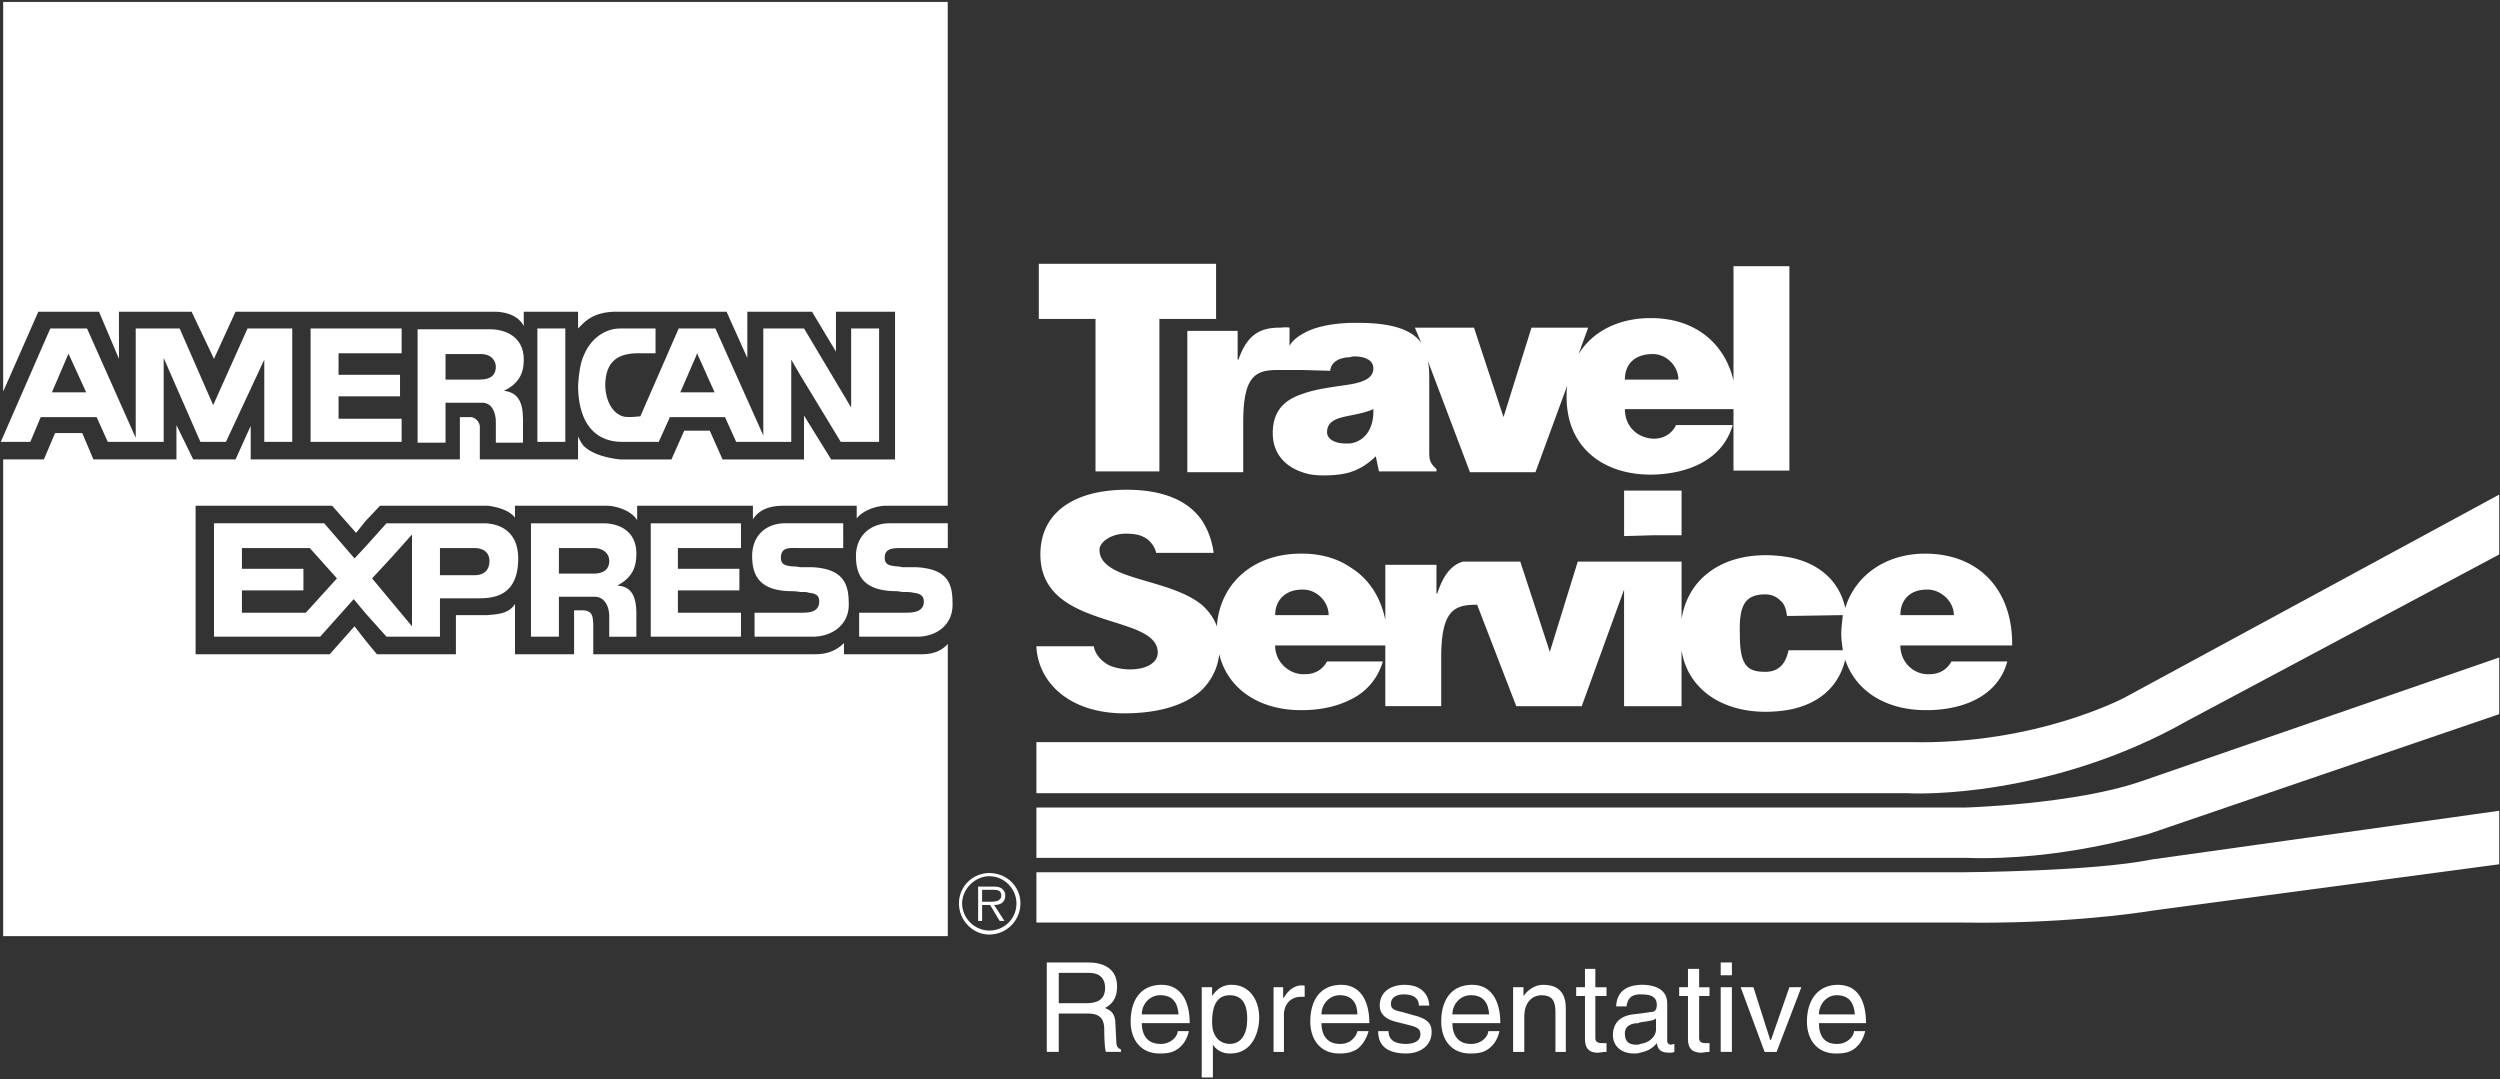
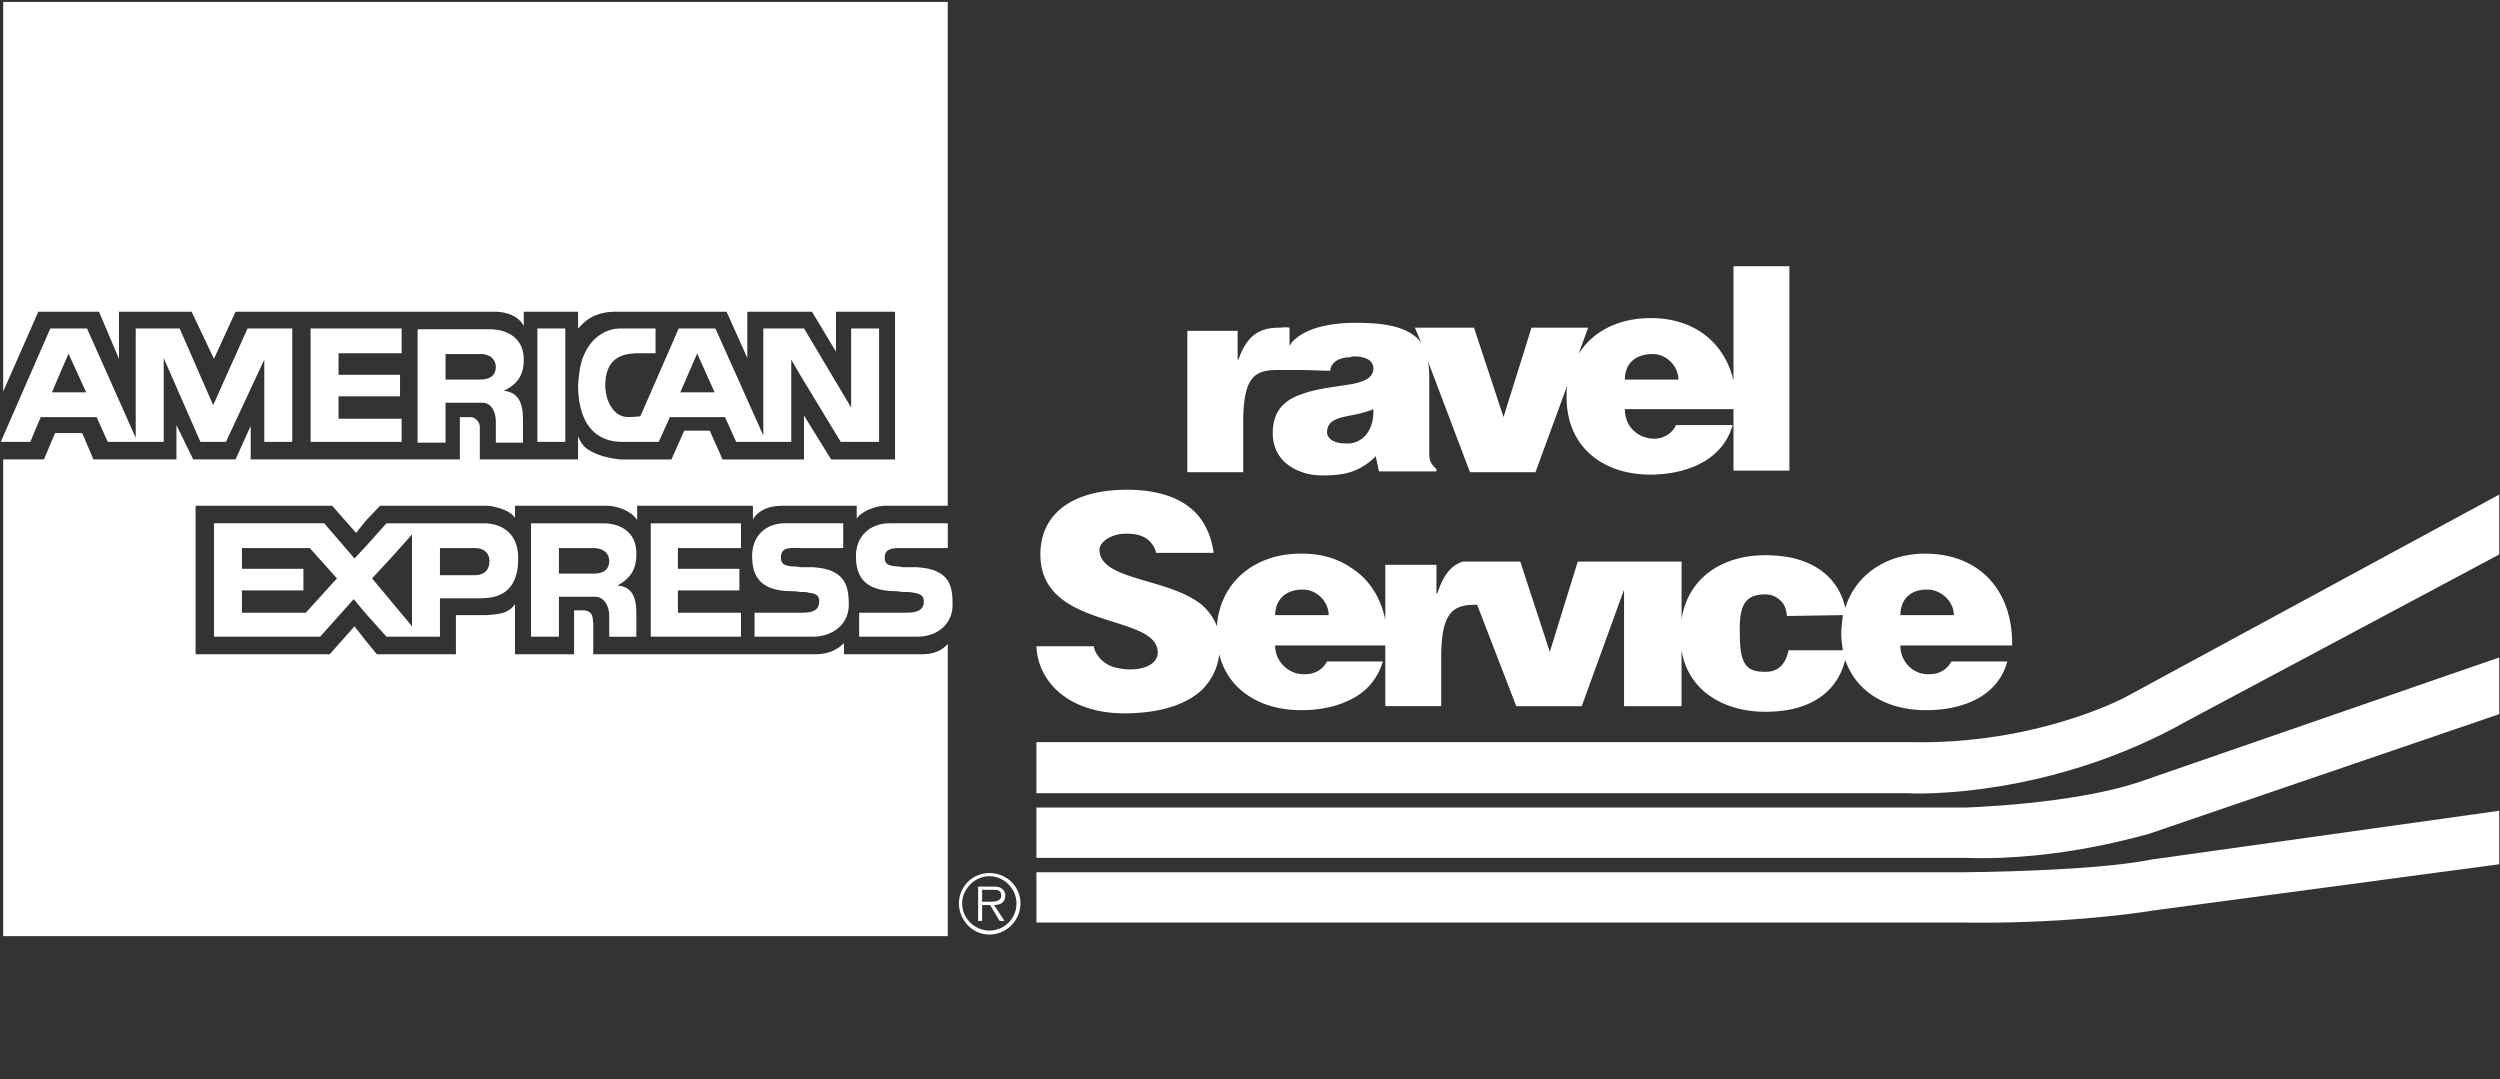
<svg xmlns="http://www.w3.org/2000/svg" width="1214" height="524" fill="none">
  <rect width="100%" height="100%" fill="#333333" stroke="none" />
  <g clip-path="url(#a)" fill-rule="evenodd" clip-rule="evenodd" fill="#fff">
    <path d="M1213.62 240.16v29.085l-151.21 80.646c-66.311 37.619-131.84 35.68-135.718 35.284H503.281v-24.811h423.8c62.034 1.543 105.849-22.101 106.239-22.496l180.3-97.708z" />
    <path d="m1213.62 319.258-173.71 60.102c-32.56 11.244-85.301 12.794-86.073 12.794H503.281v24.435h451.717c45.752 1.544 87.622-11.64 88.412-11.64l170.21-58.163v-27.528z" />
    <path d="m1213.62 393.709-168.67 23.644c-28.31 5.811-90.348 6.206-91.119 6.206h-450.55v24.422h449.006c47.295.772 83.743-4.254 93.063-5.81l168.27-22.483v-25.979zM274.513 214.571v-55.063h-13.566v55.063h13.566zm-20.161-39.94c0-11.634-9.695-14.734-16.284-14.734h-35.284v55.057h13.566V195.57h17.84c4.65 0 6.589 4.656 6.589 9.306v10.084h13.184v-11.245c0-8.916-2.717-13.177-9.306-13.955 7.367-3.496 9.695-8.534 9.695-15.129zm-21.329 9.694H216.35V171.92h17.062c5.428 0 7.367 3.489 7.367 6.206 0 3.482-1.939 6.199-7.756 6.199zm-92.28 30.246h1.167v-55.063h-21.717l-16.673 37.223-16.283-37.223h-21.33v53.117l-23.65-53.117H24.424L.378 214.571h14.345l5.051-12.023h27.14l5.427 12.023h27.146v-40.719l17.833 40.719h12.406l18.612-39.94v39.94h12.405zm-107.402-24.04h-8.139l8.139-19v.389l8.527 18.611h-8.527zm144.243-19h17.444v-12.023h-44.201v55.063h44.201v-11.245h-30.634v-10.862h29.856v-10.46h-29.856v-10.473h13.19z" />
    <path d="M438.14 317.699h-28.306v-5.421c-3.1 3.106-7.367 5.421-13.956 5.421H288.086V302.59c-.389-1.952.383-5.824-4.656-6.207h-4.649v21.316h-28.696v-24.422c-3.106 5.039-9.306 5.039-13.573 5.422h-15.123v19h-38.384l-5.427-6.588-5.428-6.978-12.023 13.566h-65.14v-72.112h66.301l11.627 13.184 4.656-5.81 6.978-7.367h52.339c3.489.389 10.467 1.939 13.184 5.817v-5.817h44.584c3.878 0 11.633 1.939 14.74 6.978v-6.978h56.217v6.589c2.717-4.268 7.373-6.589 14.734-6.589h35.673v6.206c2.711-3.885 9.695-6.206 13.956-6.206h30.239V.926H1.545v189.216l17.062-38.773h29.467l9.695 22.878v-22.878h35.278l10.856 22.878 10.473-22.878h125.619c5.038 0 11.633 1.556 14.344 6.984v-6.984h26.368v8.145l2.71-2.718c3.489-3.099 8.139-5.427 15.895-5.427h53.507l10.084 22.489v-22.489h31.406l11.627 19.389v-19.389h28.696v71.735h-31.024l-13.184-21.322v21.322h-39.551l-6.206-13.962h-12.406l-6.206 13.962h-24.811c-4.267-.389-13.184-1.939-17.833-6.595a18.055 18.055 0 0 1-2.711-4.649v11.238h-47.696v-15.895c0-1.939-1.939-4.656-4.656-4.656h-5.033v20.551H121.743v-16.284l-7.367 16.284h-20.55l-8.146-16.673v16.673H45.364l-5.428-12.795h-13.19l-5.428 12.795H1.545v231.484h458.696V312.674c-2.328 2.71-6.206 5.025-12.406 5.025h-9.695z" />
    <path d="M310.187 171.531h8.145v-12.023h-17.444c-4.657 0-13.184 2.71-17.451 13.184-1.55 3.495-2.328 8.138-2.711 14.344 0 5.817.772 10.856 2.711 15.512 3.106 7.373 9.306 12.023 18.611 12.023h17.834l5.428-12.023h26.75l5.428 12.023h26.75v-39.94l4.267 7.373 19.772 32.567h18.612v-55.063h-13.573v38.384l-22.872-38.384h-19.779v51.957l-23.261-51.957H329.57l-18.611 42.651s-6.596.778-8.528 0c-3.106-.772-8.145-5.039-8.528-14.727 0-12.801 6.978-15.901 16.284-15.901zm27.917 1.161.389-1.161 8.528 19h-16.673l7.756-17.839zM488.158 434.81c0-1.556-.778-2.723-1.939-3.495-1.167-.772-2.711-.772-3.878-.772h-7.367v16.667h1.939v-7.75h3.878l4.65 7.75h2.328l-5.039-7.75c3.1-.006 5.428-1.167 5.428-4.65zm-7.756 3.087h-3.489v-5.81h5.039c1.939 0 4.267 0 4.267 2.723 0 3.087-3.489 3.087-5.817 3.087z" />
    <path d="M480.402 423.956a14.712 14.712 0 0 0-13.612 9.084 14.73 14.73 0 0 0-1.121 5.636c0 8.158 6.588 15.136 14.733 15.136a15.143 15.143 0 0 0 15.123-15.136c0-8.138-6.595-14.72-15.123-14.72zm0 27.911c-6.977 0-13.183-5.824-13.183-13.197 0-6.965 6.206-13.171 13.183-13.171 7.367 0 13.184 6.206 13.184 13.171a13.085 13.085 0 0 1-3.826 9.361 13.073 13.073 0 0 1-9.358 3.836zm-35.673-176.435h-6.595c-1.55-.382-2.328-.382-2.711-.382-3.489-.383-5.81-.772-5.81-4.267 0-4.65 4.26-4.65 8.527-4.65h22.107V254.11h-28.306c-8.917 0-16.284 5.81-16.284 15.894 0 9.313 3.489 16.667 18.612 17.062 1.3.002 2.597.135 3.871.396 1.939 0 4.267 0 5.428.382 3.878.396 5.039 1.939 5.039 4.267 0 5.422-5.817 5.422-9.306 5.422h-22.1v11.64h28.3c8.916 0 17.061-5.434 17.061-15.518.007-8.91-1.154-17.432-17.833-18.223zm-106.624-9.293h21.711v-12.023h-43.812v55.064h43.812v-11.641h-30.628v-10.855h29.856v-10.461h-29.856v-10.084h8.917zm50.407 31.4h-22.101v11.641h28.3c8.917 0 17.451-5.435 17.451-15.519 0-8.916-1.55-17.438-17.833-18.229h-5.817c-1.55-.382-3.489-.382-3.878-.382-3.1-.383-5.428-.772-5.428-4.267 0-5.422 4.656-4.65 9.312-4.65h20.94V254.11h-28.313c-8.917 0-15.901 5.81-15.901 15.894 0 9.313 3.495 16.667 18.229 17.062.778 0 3.106 0 5.039.396 1.939 0 3.488 0 4.26.382 4.267.396 5.039 1.939 5.039 4.267.006 5.428-5.421 5.428-9.299 5.428zm-153.549-43.423h-47.295l-10.084 11.245-5.428 5.811-14.733-17.062h-53.507v55.057h51.568l16.283-18.229 5.817 6.977 10.084 11.245h25.972v-18.618h18.223c6.977 0 19.772-.383 19.772-19.377.007-13.949-10.077-17.049-16.672-17.049zM148.5 297.539h-31.018v-10.855h29.857v-10.461h-29.857v-10.084h32.957l13.183 14.728-15.122 16.672zm51.567 6.595-9.695-11.64-9.694-11.627 9.694-10.46 9.695-10.863v44.59zm30.246-24.811H213.64v-13.184h16.673c5.817 0 7.367 3.483 7.367 6.206 0 3.878-1.939 6.978-7.367 6.978zm78.707-10.473c0-11.627-9.306-14.727-15.895-14.727h-35.284v55.057h13.567v-19.39h17.45c4.65 0 6.978 4.662 6.978 9.312v10.084h13.177v-11.245c0-8.916-2.71-13.183-9.305-13.566 7.373-3.897 9.312-8.943 9.312-15.525zm-20.933 9.702h-16.679v-12.413h16.679c5.817 0 7.756 3.483 7.756 6.206 0 3.878-2.328 6.207-7.756 6.207zm295.457-117.883h-6.977v68.63h27.139v-24.04c0-22.1 5.421-25.589 16.673-25.589h12.022l13.567.389c.395-5.039 5.81-6.588 9.688-6.588.785-.39 1.557-.39 2.328-.39 2.711 0 8.917.772 8.917 5.817 0 4.65-4.65 6.589-11.245 7.75-6.977 1.167-15.894 1.945-23.255 4.656-8.145 2.711-14.351 7.762-14.351 19.001 0 10.084 6.206 16.283 14.351 18.994 3.107 1.167 6.589 1.55 10.085 1.55 5.038 0 9.299-.383 13.17-1.55 4.663-1.55 8.534-3.878 12.412-7.75l1.557 7.367h27.917v-1.167c-3.495-3.1-3.495-5.039-3.495-8.917v-33.734c0-3.489 0-6.978-.772-10.084l20.544 54.285h31.802l15.505-42.262c-.382 1.939-.382 3.878-.382 5.817 0 24.428 17.833 37.612 40.705 37.612h1.168c16.29-.389 33.728-6.595 38.773-24.046h-27.522c-1.939 4.267-6.206 6.595-10.473 6.595h-.772c-7.373-.389-13.579-5.817-13.579-14.344h52.741v29.856h27.146V129.27h-27.146v55.445c-4.267-17.833-18.229-29.856-39.162-30.245h-1.167c-15.123 0-27.918 6.199-34.895 17.444l4.649-12.795h-27.521l-13.58 43.423-14.338-43.423h-28.702l3.106 7.361c-4.267-5.817-12.794-9.695-30.628-9.695h-3.891c-10.46.395-18.216 2.334-23.255 5.428-2.723 1.55-5.038 3.495-6.206 5.817v-8.917c-1.543-.389-3.877 0-5.038 0-10.473 0-15.895 4.643-19.773 15.505h-.389v-13.962h-17.451v.013zm72.112 54.674h-2.315c-5.434 0-8.917-2.321-8.917-5.421 0-5.817 5.422-6.984 11.232-8.145 3.891-.778 7.763-1.55 11.245-3.106.396 8.527-3.482 15.512-11.245 16.672zm146.961-43.422c6.588 0 12.412 5.817 12.412 12.405h-25.992c0-7.756 5.046-12.405 13.58-12.405zm134.152 155.481h-1.167c-6.978-.395-12.795-6.206-12.795-13.955h54.285c.383-25.979-15.122-44.201-41.49-44.597h-.772c-18.618 0-33.727 10.084-38.773 26.368-3.106-13.956-13.579-21.725-26.367-24.435a64.547 64.547 0 0 0-12.412-1.168c-21.316 0-37.606 11.245-40.706 31.018v-27.918h-50.407l-13.566 43.825-14.351-43.825H710.33c-6.206 1.952-9.688 7.373-12.412 15.518h-.382v-13.955h-24.824v26.75c-2.316-11.245-8.132-20.161-17.062-25.596-6.193-4.254-14.338-6.588-23.255-6.588h-.785c-22.094 0-39.155 13.579-40.705 35.284-1.55-4.267-4.267-7.75-7.367-10.473-16.284-13.184-49.629-11.628-49.629-26.75 0-3.496 5.428-7.756 12.795-7.756 3.489 0 6.206.389 8.527 1.55 2.718 1.167 5.428 4.267 6.206 7.762h27.918c-.778-5.823-2.711-11.251-5.817-15.907-6.206-8.917-17.834-14.734-36.445-14.734-25.2 0-41.879 10.862-41.879 31.413 0 37.223 56.995 28.293 56.995 47.69 0 4.662-5.039 8.145-13.573 8.145-3.106 0-8.527-.772-11.245-2.711-2.71-1.556-5.816-5.039-6.206-8.534h-27.917c.772 17.451 15.894 32.573 42.651 32.573 16.673 0 29.467-3.878 37.612-11.244 4.657-4.65 7.756-10.473 8.528-17.451 4.267 17.451 20.162 27.145 39.545 27.145h.785c8.145 0 16.277-1.543 23.254-5.038 7.374-3.483 13.184-9.689 15.908-18.605h-27.139c-2.329 4.267-6.206 6.206-10.869 6.206h-1.154c-6.978-.396-13.184-6.206-13.184-13.956h53.5v29.461h27.146V319.27c0-22.1 5.823-25.596 16.679-25.596h.772l19 49.246h31.789l20.557-56.606v56.606h27.911v-27.145c3.106 19.39 20.162 29.863 40.706 29.863 4.267 0 8.534-.396 12.412-1.168 12.795-2.723 22.872-10.084 26.367-24.052 5.422 15.907 20.544 24.435 39.163 24.435h.382c16.679 0 34.513-6.193 39.162-23.644h-27.145c-2.296 4.254-6.187 6.193-10.837 6.193zm-1.16-41.101h.395c6.589 0 12.795 5.81 12.795 12.399H922.82c-.006-7.354 4.644-12.399 12.789-12.399zM632.401 298.7h-13.183c0-7.36 5.038-12.399 13.183-12.399h.383c6.602 0 12.412 5.81 12.412 12.399h-12.795zm262.496 17.062h-26.375c-1.167 5.434-3.877 10.473-11.244 10.473-8.521 0-12.399-2.711-12.399-17.834-.396-13.183 1.543-19.772 12.399-19.772 3.106 0 5.434 1.154 7.373 3.093 1.939 1.557 2.711 4.267 3.106 7.374h1.939l25.207-.396c-.396 3.106-.785 6.991-.785 8.917-.006 2.71.389 5.434.779 8.145z" />
-     <path d="M531.976 228.916h31.017v-74.058h27.529v-26.756h-86.081v26.756h27.535v74.058zm256.685 9.305v22.101l13.955-.389h13.956v-21.712h-27.911zM623.484 484.433h-.395v-5.039h-4.65v31.413h5.039v-18.229c0-4.65 3.106-8.521 8.132-8.521h1.939v-5.435c-4.643-.778-8.126 2.328-10.065 5.811zm62.806 8.521-5.434-1.543c-3.878-.772-5.421-1.544-5.421-3.878 0-4.267 4.649-4.663 6.206-4.663 6.588 0 7.36 3.495 7.36 5.434h5.039c0-1.543-.772-10.084-12.023-10.084-6.193 0-12.023 3.107-12.023 10.084 0 4.267 3.106 6.602 7.373 7.75l6.206 1.556c4.65 1.167 6.193 1.939 6.193 4.65 0 3.495-3.482 4.662-6.977 4.662-7.75 0-8.522-3.89-8.522-6.206h-5.038c0 3.878 1.167 10.856 13.566 10.856 6.978 0 12.412-3.878 12.412-10.46 0-4.267-2.328-6.595-8.917-8.158zm-108.563 3.891c0-11.245-4.65-18.618-13.566-18.618h-.779c-10.077.395-14.344 8.145-14.344 17.833 0 8.917 5.039 15.519 13.955 15.519h.389c5.046 0 6.985-1.168 8.145-1.939 4.268-2.711 5.428-7.374 5.817-8.917h-5.427c0 2.315-3.107 6.206-8.145 6.206h-.39c-5.81 0-8.916-3.891-8.916-10.084h23.261zm-23.268-4.267c0-5.039 3.878-9.312 8.917-9.312 6.595 0 8.534 4.267 8.917 9.312h-17.834zm-12.405 12.788-.389-7.749c0-6.206-2.711-6.978-5.039-8.145 2.717-1.544 5.817-3.878 5.817-10.473 0-8.917-6.978-11.628-13.962-11.628h-20.162V510.8h5.811v-18.618h14.344c6.985 0 7.756 4.267 7.756 7.75 0 1.556 0 8.158.772 10.868h7.367v-1.167c-1.926-.765-2.315-1.932-2.315-4.267zm-14.345-18.222h-13.566v-14.728h14.733c2.711 0 7.756.772 7.756 7.374-.006 6.186-4.656 7.354-8.923 7.354zm70.569-8.917h-1.161c-5.039.395-7.367 3.878-8.528 5.434v-4.267h-5.039v43.812h5.428v-15.894c1.55 2.328 4.267 4.267 8.139 4.267h.389c10.467 0 13.962-10.084 13.962-17.438-.007-8.936-5.045-15.914-13.19-15.914zm-1.161 28.702c-3.106 0-8.528-1.952-8.528-10.473 0-5.039.778-13.184 8.528-13.184 8.145 0 8.527 7.762 8.527 11.64 0 6.972-2.717 12.017-8.527 12.017zm67.845-10.084c0-11.245-4.65-18.618-13.567-18.618h-.784c-10.071.395-14.338 8.145-14.338 17.833 0 8.917 5.038 15.519 13.955 15.519h.383c4.662 0 6.601-1.168 8.158-1.939 3.878-2.711 5.421-7.374 5.81-8.917h-5.434c-.383 2.315-3.107 6.206-8.145 6.206h-.396c-5.81 0-8.904-3.891-8.904-10.084h23.262zm-23.255-4.267c0-5.039 3.878-9.312 8.904-9.312 6.206 0 8.534 4.267 8.534 9.312h-17.438zm218.301 12.399h-.396l-8.145-25.583h-6.206l11.64 31.406h5.817l12.017-31.406h-5.811l-8.916 25.583zm-24.436-31.4h5.435v-6.206h-5.435v6.206zm-107.013 23.268c0-11.245-4.663-18.618-13.579-18.618h-.772c-10.084.395-14.351 8.145-14.351 17.833 0 8.917 5.039 15.519 13.955 15.519h.396c5.039 0 6.978-1.168 8.145-1.939 4.267-2.711 5.434-7.374 5.81-8.917h-5.434c0 2.315-3.093 6.206-8.132 6.206h-.396c-5.81 0-8.916-3.891-8.916-10.084h23.274zm-23.268-4.267c0-5.039 3.878-9.312 8.917-9.312 6.602 0 8.521 4.267 8.917 9.312h-17.834zm186.894 14.351h-.395c-5.811 0-8.534-3.891-8.534-10.084h22.885c0-11.245-4.267-18.618-13.579-18.618h-.772c-9.688.395-14.351 8.145-14.351 17.833 0 8.917 5.039 15.519 13.955 15.519h.396c5.039 0 6.978-1.168 8.145-1.939 4.267-2.711 5.421-7.374 5.81-8.917h-5.434c.007 2.315-3.093 6.206-8.126 6.206zm-.389-23.663c6.589 0 8.521 4.267 8.917 9.312h-17.451c0-5.045 3.885-9.312 8.534-9.312zM835.572 510.8h5.435v-31.406h-5.435V510.8zm-10.473-40.323h-5.421v8.917h-4.267v4.267h4.267v20.94c0 3.495 1.167 6.601 6.589 6.601.395 0 1.939-.395 3.878-.395v-4.267h-1.939c-.772 0-3.107 0-3.107-2.328v-20.544h5.039v-4.267h-5.039v-8.924zm-75.6 7.75c-5.435 0-8.534 3.878-9.702 5.434v-4.267h-5.026v31.413h5.422v-17.062c0-8.534 5.434-10.473 8.145-10.473 5.434 0 6.978 2.711 6.978 8.145v19.39h5.038v-21.329c-.006-9.312-5.817-11.251-10.855-11.251zm25.2-7.75h-5.039v8.917h-4.267v4.267h4.267v20.94c0 3.495 1.167 6.601 6.206 6.601.772 0 2.315-.395 4.254-.395v-4.267h-1.939c-1.167 0-3.482 0-3.482-2.328v-20.544h5.421v-4.267h-5.421v-8.924zm34.895 34.889v-18.229c0-8.145-8.917-8.917-11.627-8.917h-1.557c-6.978.396-11.245 3.496-11.627 10.473h5.039c.382-2.328 1.154-5.823 6.588-5.823h.772c5.039 0 7.373 1.556 7.373 5.052 0 3.106-1.556 3.482-2.71 3.482l-5.435.772-3.482.395c-8.93 1.168-9.702 7.361-9.702 10.084 0 5.435 4.268 8.917 10.084 8.917 1.168 0 2.329 0 3.107-.382 4.267-.785 6.588-2.724 8.145-4.663.395 2.328 1.167 4.663 5.81 4.663 1.167 0 1.939 0 2.711-.396v-3.878c-.383 0-1.154.383-1.544.383-1.173.006-1.945-.766-1.945-1.933zm-5.434-5.428c0 3.496-3.483 6.602-7.75 6.991-.395.382-1.167.383-1.939.383-3.878 0-5.434-1.939-5.434-5.422 0-4.267 3.891-5.039 6.602-5.039.382-.395.771-.395.771-.395 5.811-.772 6.978-1.167 7.75-1.939v5.421z" />
  </g>
  <defs>
    <clipPath id="a">
      <path fill="#fff" transform="translate(0 .531)" d="M0 0h1214v523H0z" />
    </clipPath>
  </defs>
</svg>